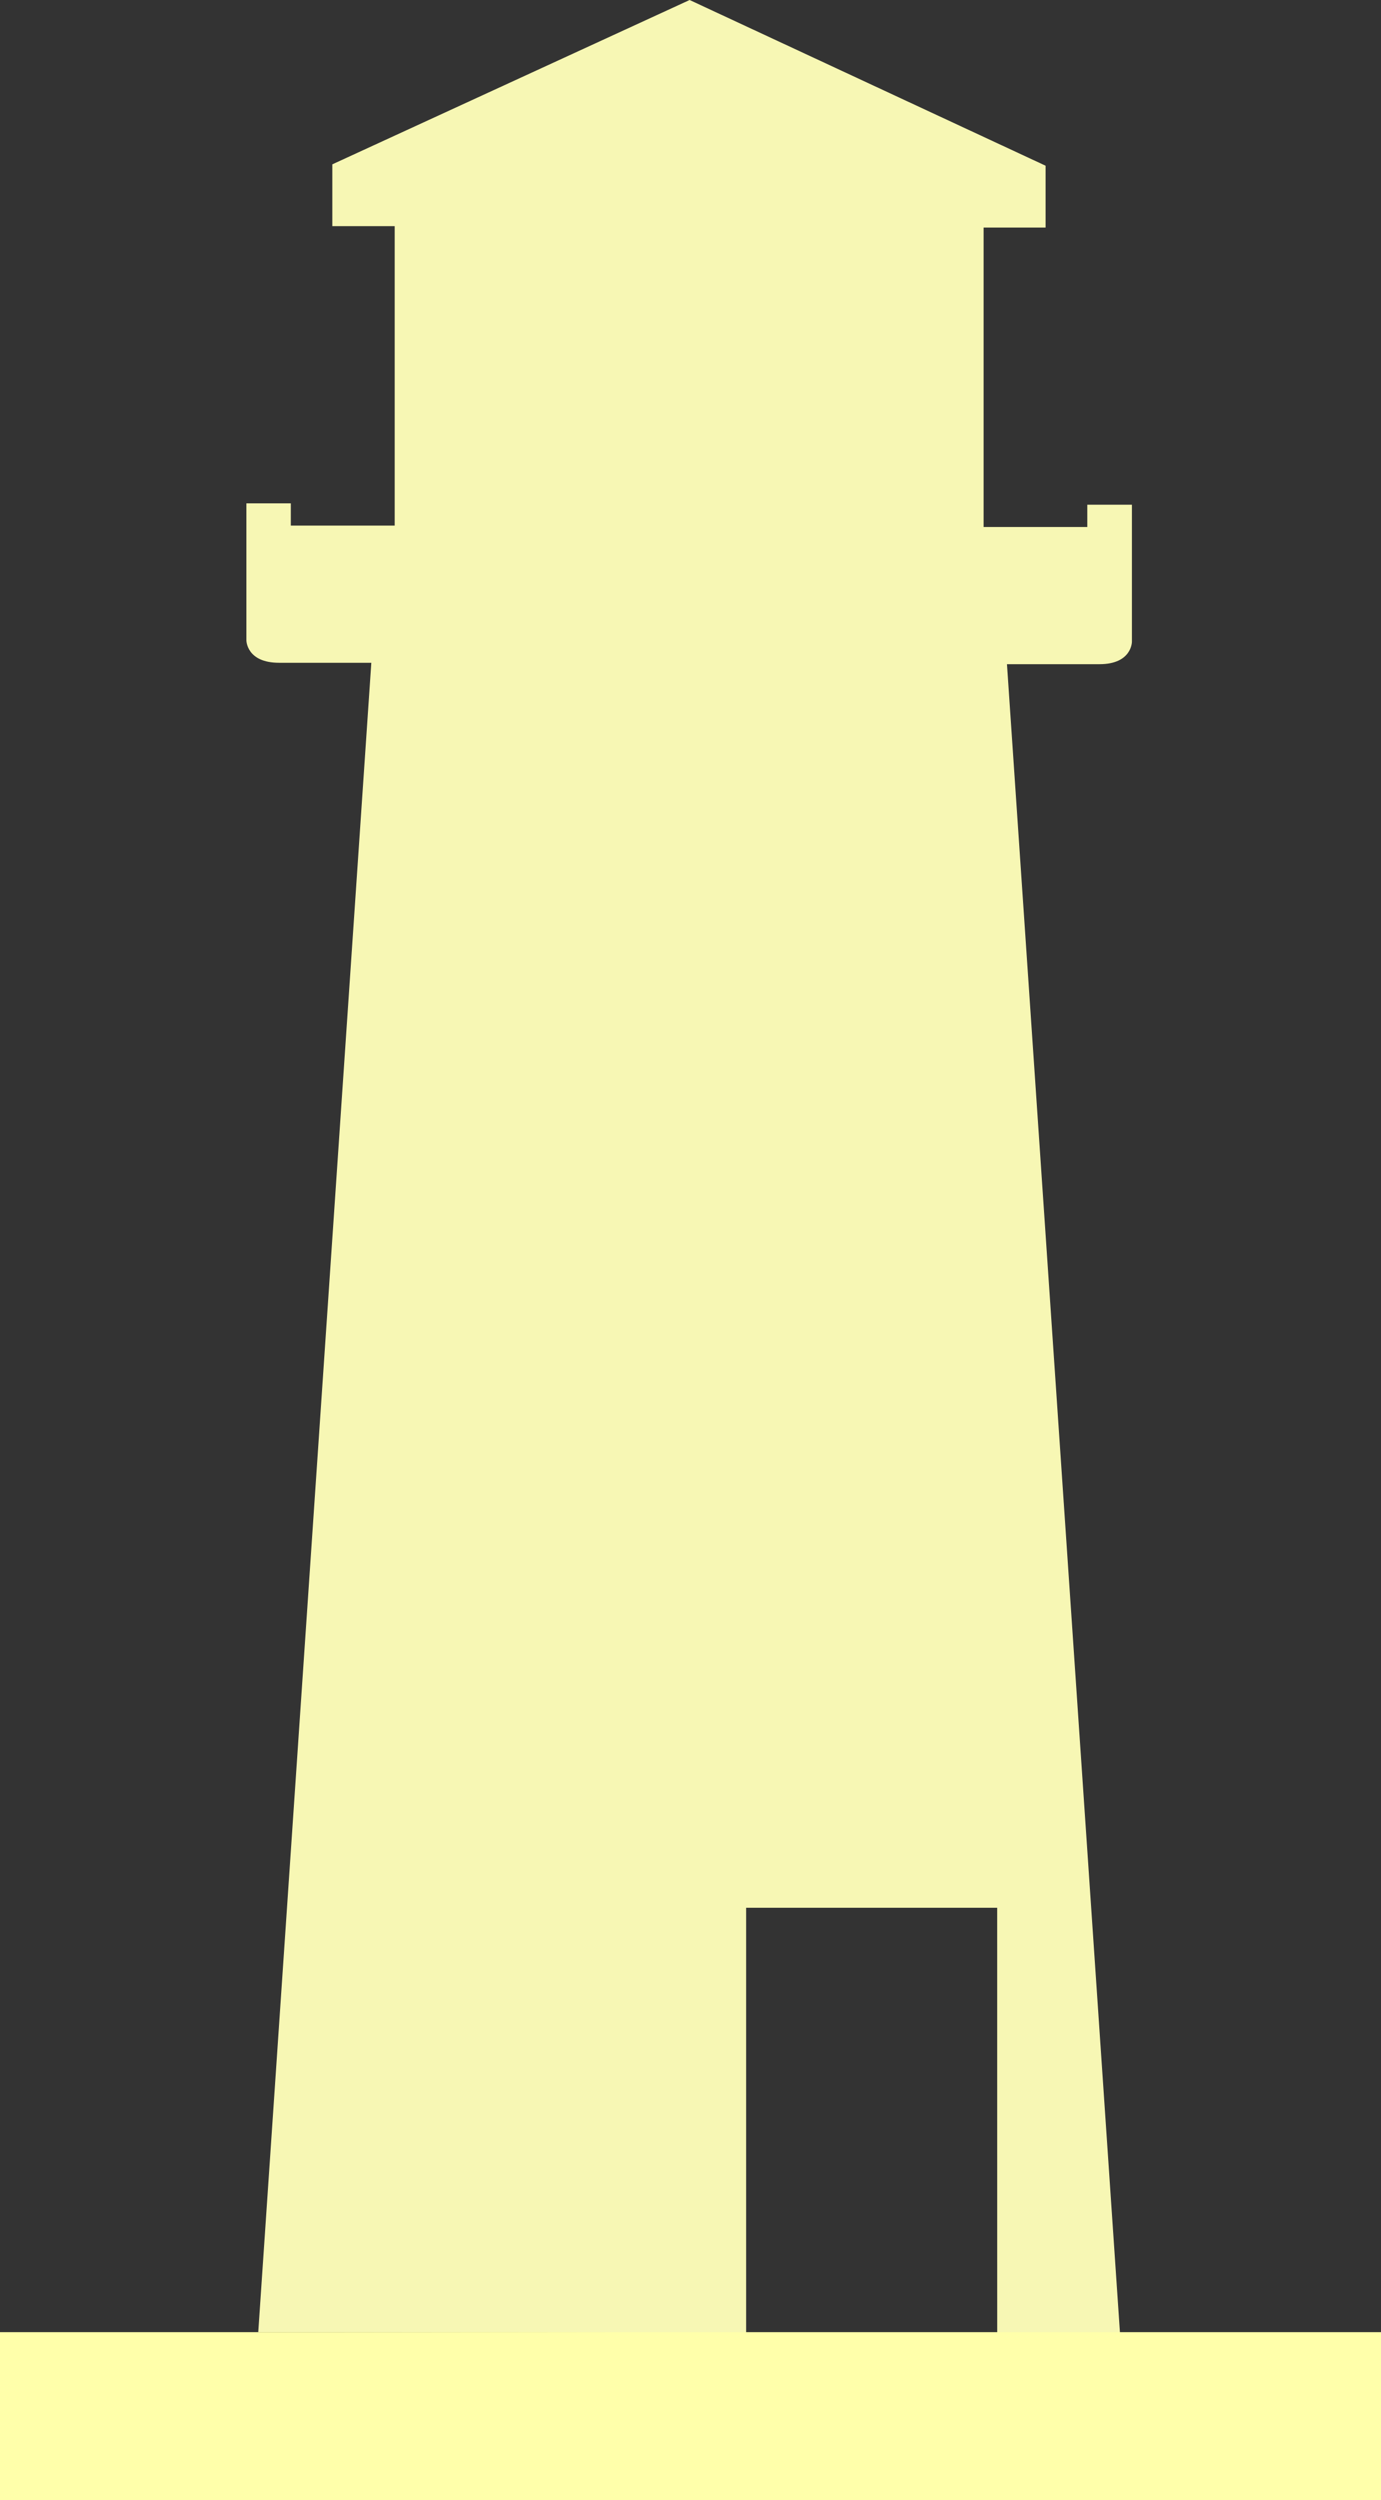
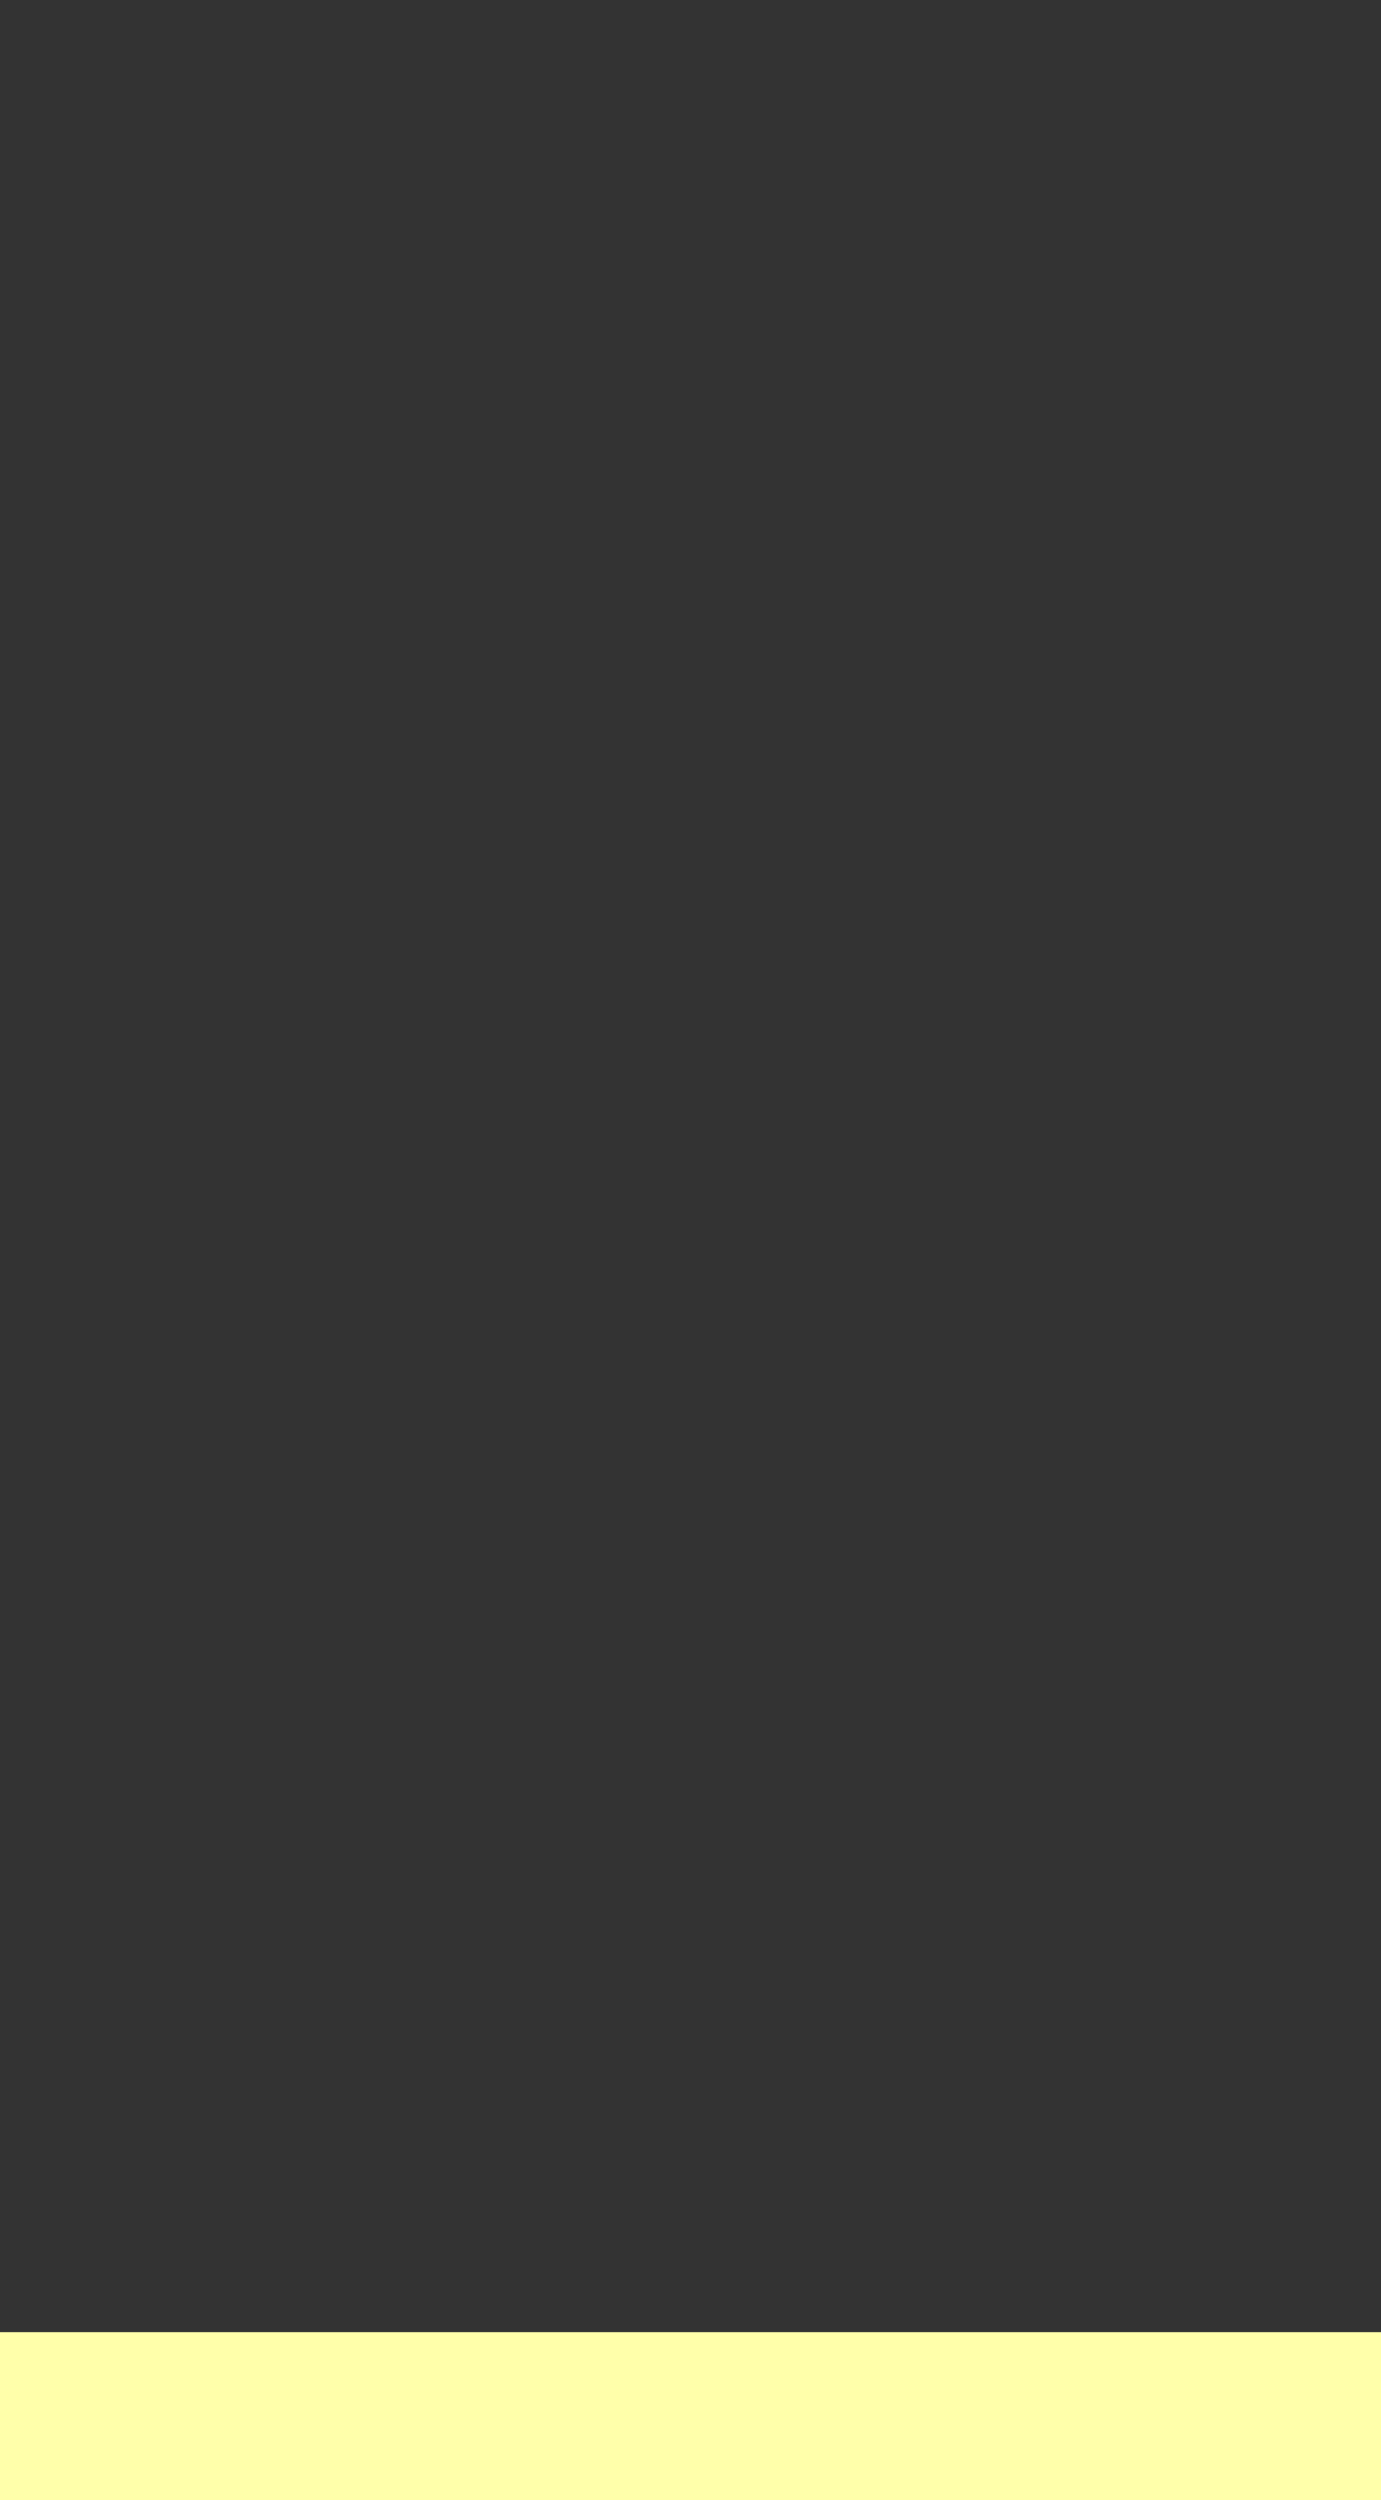
<svg xmlns="http://www.w3.org/2000/svg" width="55.352" height="100.188">
  <rect width="100%" height="100%" fill="#333333" stroke="none" />
  <g>
    <title>Layer 1</title>
    <g id="svg_1">
-       <path d="m39.969,93.508l4.922,0l-4.531,-66.891l3.711,0c1.298,0 1.298,-0.898 1.298,-0.898l0,-5.492l-1.789,0l0,0.892l-4.156,0l0,-12l2.484,0l0,-2.478l-14.267,-6.641l-14.321,6.586l0,2.477l2.5,0l0,12l-4.164,0l0,-0.891l-1.78,0l0,5.492c0,0 0,0.897 1.312,0.897l3.695,0l-4.532,66.899l17.289,0.022l2.266,0l0,-17.029l10.062,0l0.001,17.055l0,0l0,0z" fill="#f7f7b4" id="svg_2" />
      <g id="svg_3">
        <rect height="6.727" width="55.352" y="93.461" x="0" fill="#ffffaa" id="svg_4" />
        <path d="m31.766,96.812" fill="#ffffaa" id="svg_5" />
      </g>
    </g>
  </g>
</svg>